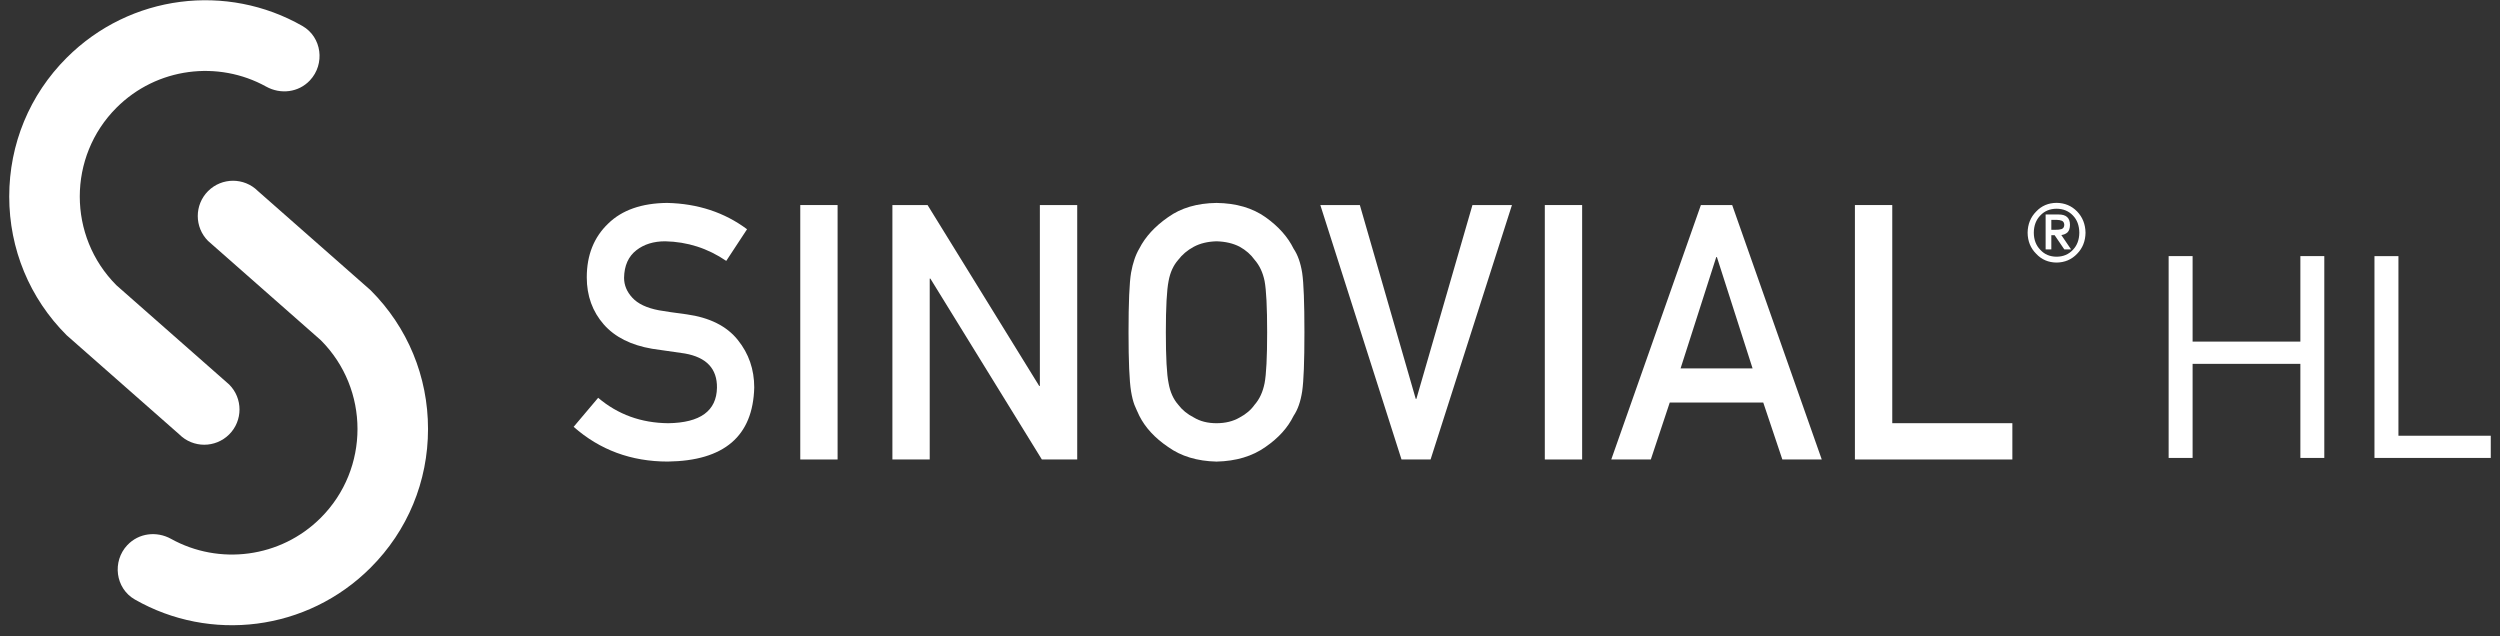
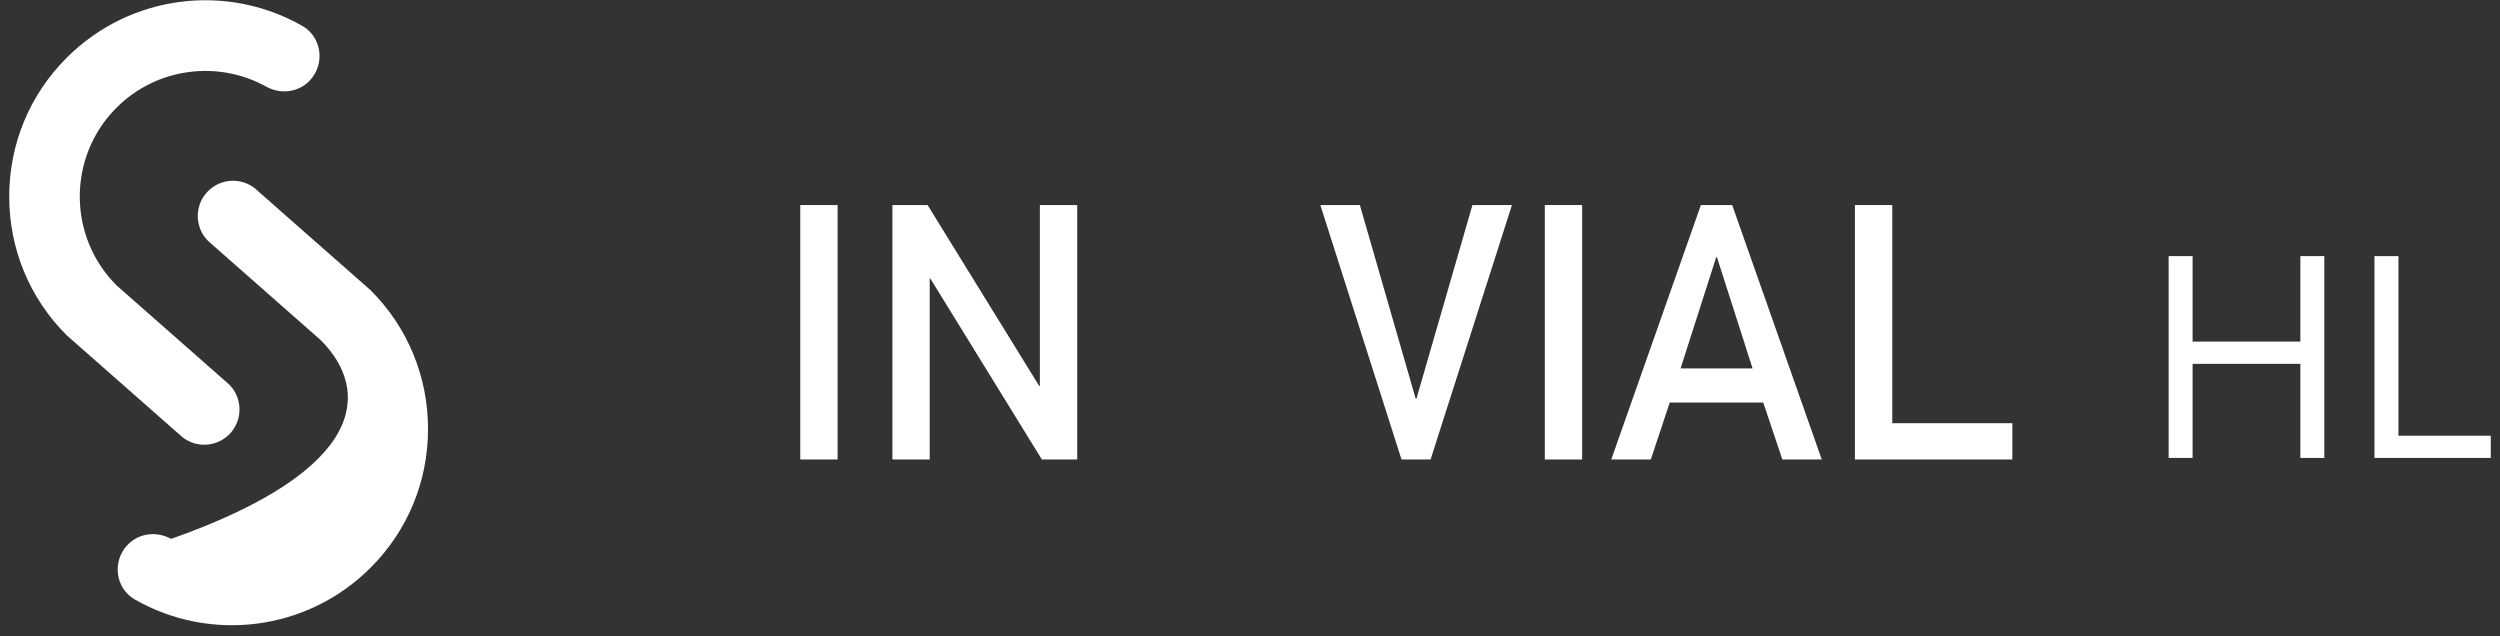
<svg xmlns="http://www.w3.org/2000/svg" width="220" height="56" viewBox="0 0 220 56" fill="none">
  <rect x="0" y="0" width="220" height="56" fill="#333333" stroke="none" />
  <g clip-path="url(#clip0_226_3344)">
    <path d="M190.84 22.537H192.949V30.061H202.433V22.537H204.538V40.298H202.433V32.019H192.949V40.298H190.84V22.537Z" fill="white" />
    <path d="M208.953 22.537H211.062V38.344H219.188V40.298H208.953V22.537Z" fill="white" />
-     <path d="M52.643 35.01C54.372 36.476 56.425 37.221 58.805 37.243C61.623 37.203 63.053 36.163 63.093 34.122C63.115 32.449 62.173 31.445 60.267 31.107C59.395 30.987 58.437 30.848 57.393 30.692C55.531 30.376 54.113 29.663 53.137 28.557C52.138 27.418 51.636 26.036 51.636 24.407C51.636 22.449 52.265 20.872 53.524 19.671C54.742 18.482 56.473 17.878 58.71 17.857C61.404 17.918 63.751 18.689 65.74 20.173L63.91 22.959C62.285 21.85 60.49 21.274 58.536 21.234C57.521 21.234 56.678 21.495 56.005 22.017C55.3 22.563 54.936 23.373 54.918 24.447C54.918 25.094 55.161 25.675 55.645 26.199C56.133 26.733 56.911 27.102 57.983 27.305C58.576 27.41 59.391 27.526 60.422 27.661C62.456 27.944 63.958 28.701 64.93 29.92C65.894 31.117 66.373 32.513 66.373 34.098C66.264 38.382 63.729 40.555 58.764 40.617C55.551 40.617 52.791 39.599 50.48 37.561L52.637 35.008L52.643 35.01Z" fill="white" />
    <path d="M73.708 18.044H70.424V40.435H73.708V18.044Z" fill="white" />
    <path d="M78.531 18.044H81.626L91.451 33.965H91.508V18.044H94.795V40.435H91.684L81.873 24.518H81.815V40.435H78.531V18.044Z" fill="white" />
-     <path d="M102.595 29.241C102.595 31.449 102.674 32.939 102.836 33.718C102.973 34.5 103.258 35.13 103.684 35.614C104.033 36.076 104.489 36.45 105.056 36.737C105.612 37.075 106.279 37.243 107.054 37.243C107.829 37.243 108.52 37.075 109.095 36.737C109.641 36.45 110.081 36.076 110.408 35.614C110.834 35.13 111.129 34.5 111.284 33.718C111.433 32.939 111.509 31.447 111.509 29.241C111.509 27.034 111.433 25.53 111.284 24.73C111.127 23.969 110.834 23.351 110.408 22.867C110.081 22.405 109.641 22.019 109.095 21.714C108.52 21.416 107.841 21.256 107.054 21.234C106.279 21.256 105.614 21.416 105.056 21.714C104.489 22.019 104.035 22.405 103.684 22.867C103.258 23.351 102.975 23.969 102.836 24.73C102.676 25.53 102.595 27.032 102.595 29.241ZM99.311 29.241C99.311 26.634 99.386 24.891 99.532 24.007C99.691 23.126 99.936 22.413 100.263 21.868C100.786 20.838 101.631 19.918 102.79 19.113C103.929 18.295 105.351 17.88 107.056 17.858C108.781 17.88 110.217 18.299 111.37 19.117C112.509 19.928 113.329 20.848 113.835 21.882C114.202 22.423 114.453 23.136 114.592 24.017C114.724 24.897 114.789 26.64 114.789 29.241C114.789 31.841 114.724 33.528 114.592 34.431C114.455 35.333 114.204 36.054 113.835 36.596C113.329 37.633 112.507 38.545 111.366 39.33C110.217 40.148 108.779 40.581 107.056 40.62C105.349 40.581 103.927 40.148 102.79 39.33C101.629 38.545 100.786 37.631 100.263 36.596C100.103 36.257 99.958 35.936 99.83 35.628C99.711 35.311 99.611 34.911 99.532 34.431C99.386 33.528 99.311 31.802 99.311 29.241Z" fill="white" />
    <path d="M116.189 18.044H119.667L124.584 35.098H124.642L129.575 18.044H133.052L125.891 40.435H123.333L116.189 18.044Z" fill="white" />
    <path d="M139.228 18.044H135.943V40.435H139.228V18.044Z" fill="white" />
    <path d="M154.227 32.419L151.088 22.624H151.03L147.891 32.419H154.229H154.227ZM155.165 35.426H146.937L145.272 40.435H141.791L149.678 18.044H152.432L160.315 40.435H156.847L155.167 35.426H155.165Z" fill="white" />
    <path d="M163.232 18.044H166.519V37.241H177.088V40.435H163.232V18.044Z" fill="white" />
-     <path d="M180.517 20.221H180.869C181.081 20.229 181.266 20.207 181.419 20.159C181.572 20.101 181.648 19.982 181.656 19.788C181.648 19.607 181.582 19.49 181.449 19.428C181.318 19.376 181.162 19.348 180.983 19.348H180.517V20.221ZM180.015 18.874H181.136C181.819 18.866 182.158 19.173 182.158 19.786C182.154 20.089 182.082 20.306 181.943 20.446C181.793 20.581 181.616 20.657 181.397 20.683L182.252 21.945H181.658L180.808 20.698H180.517V21.945H180.015V18.876V18.874ZM178.975 20.481C178.979 21.103 179.173 21.605 179.551 21.987C179.917 22.387 180.395 22.587 180.977 22.59C181.562 22.587 182.042 22.387 182.413 21.987C182.787 21.601 182.973 21.099 182.98 20.477C182.973 19.848 182.787 19.342 182.413 18.958C182.042 18.57 181.562 18.372 180.977 18.368C180.395 18.372 179.919 18.567 179.551 18.958C179.173 19.344 178.979 19.852 178.975 20.481ZM178.43 20.481C178.44 19.737 178.689 19.113 179.183 18.615C179.655 18.113 180.252 17.858 180.975 17.851C181.698 17.858 182.303 18.113 182.787 18.611C183.267 19.113 183.514 19.735 183.526 20.477C183.516 21.222 183.267 21.842 182.787 22.332C182.303 22.841 181.7 23.098 180.975 23.106C180.252 23.098 179.655 22.841 179.183 22.332C178.689 21.84 178.44 21.226 178.43 20.479" fill="white" />
    <path d="M27.267 7.08C26.271 8.137 24.696 8.327 23.423 7.622C19.203 5.284 13.802 5.931 10.253 9.476C5.943 13.786 5.943 20.798 10.253 25.11L20.169 33.839C21.38 35.05 21.38 37.018 20.169 38.228C18.954 39.439 16.99 39.439 15.779 38.228L5.863 29.499C2.605 26.245 0.812 21.909 0.812 17.293C0.812 12.676 2.605 8.345 5.861 5.09C11.473 -0.522 19.992 -1.498 26.61 2.284C28.33 3.266 28.625 5.638 27.269 7.078" fill="white" />
-     <path d="M11.213 47.964C12.209 46.906 13.784 46.717 15.057 47.422C19.277 49.76 24.678 49.113 28.227 45.568C32.537 41.258 32.537 34.245 28.227 29.934L18.311 21.204C17.101 19.994 17.101 18.026 18.311 16.815C19.526 15.604 21.49 15.604 22.701 16.815L32.617 25.544C35.873 28.8 37.666 33.136 37.666 37.751C37.666 42.365 35.873 46.699 32.617 49.953C27.005 55.566 18.487 56.539 11.868 52.757C10.148 51.775 9.853 49.403 11.209 47.964" fill="white" />
+     <path d="M11.213 47.964C12.209 46.906 13.784 46.717 15.057 47.422C32.537 41.258 32.537 34.245 28.227 29.934L18.311 21.204C17.101 19.994 17.101 18.026 18.311 16.815C19.526 15.604 21.49 15.604 22.701 16.815L32.617 25.544C35.873 28.8 37.666 33.136 37.666 37.751C37.666 42.365 35.873 46.699 32.617 49.953C27.005 55.566 18.487 56.539 11.868 52.757C10.148 51.775 9.853 49.403 11.209 47.964" fill="white" />
  </g>
  <defs>
    <clipPath id="clip0_226_3344">
      <rect width="218.375" height="55" fill="white" transform="translate(0.812 0.022)" />
    </clipPath>
  </defs>
</svg>